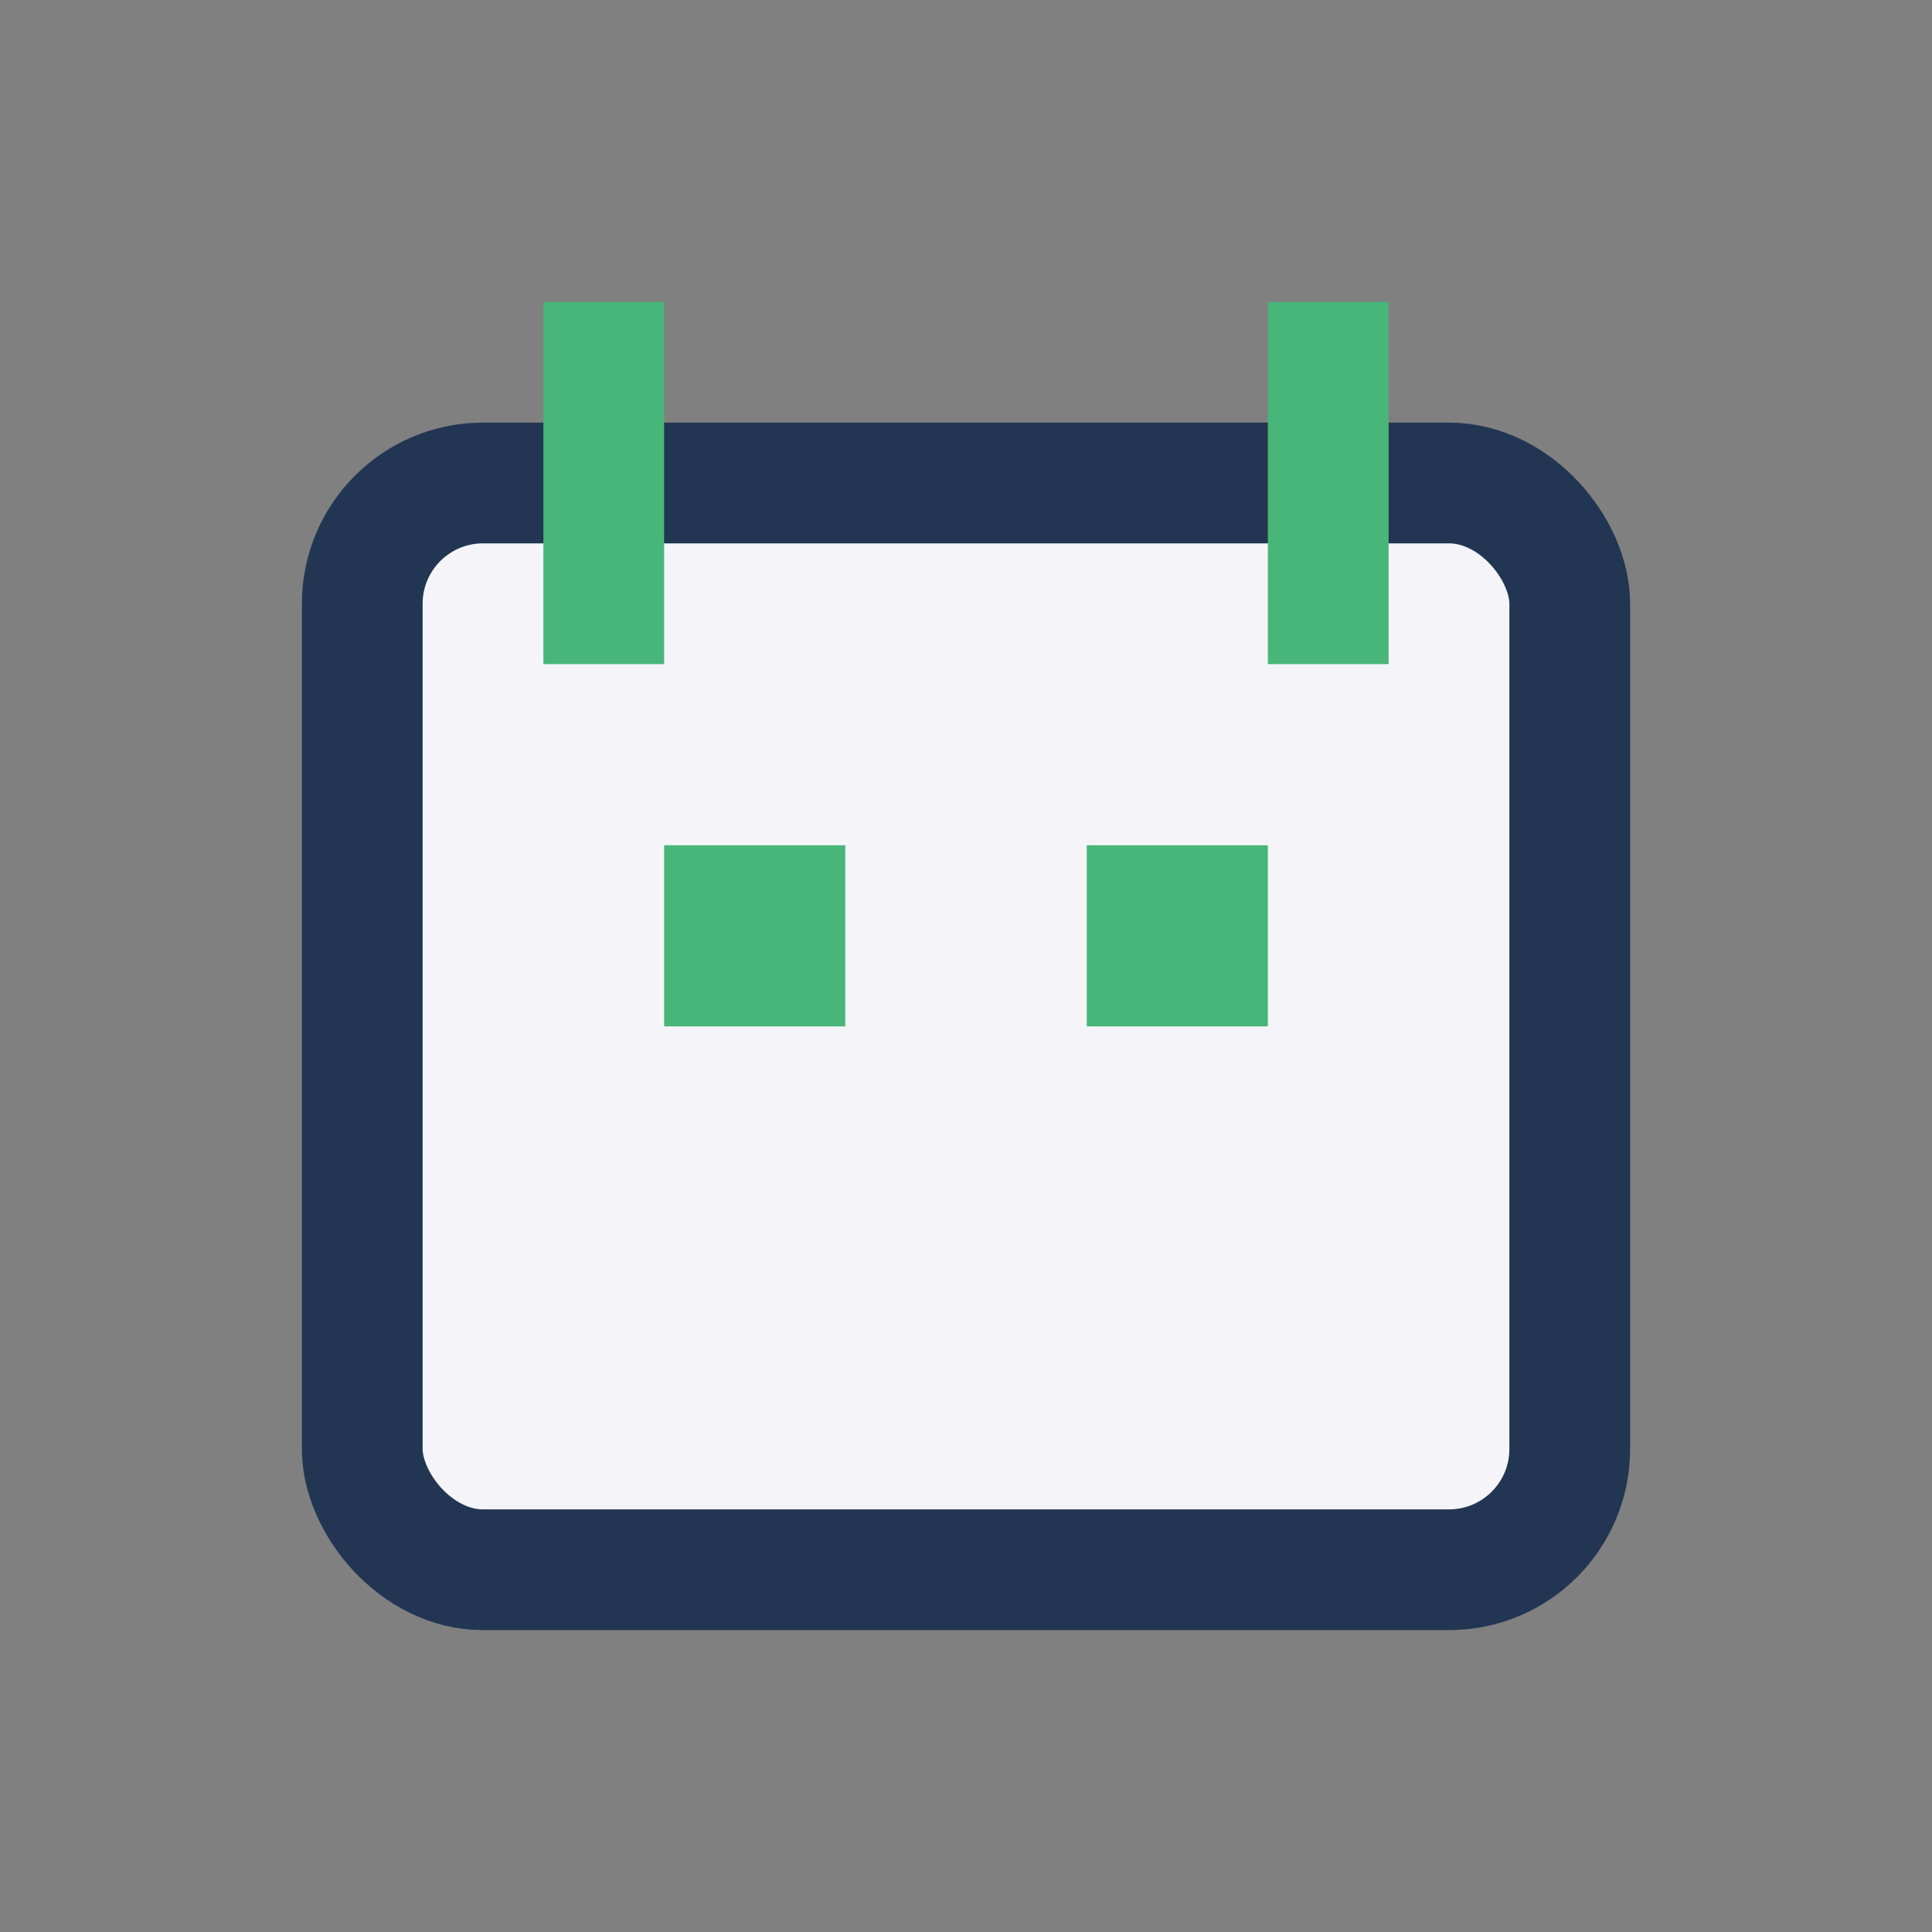
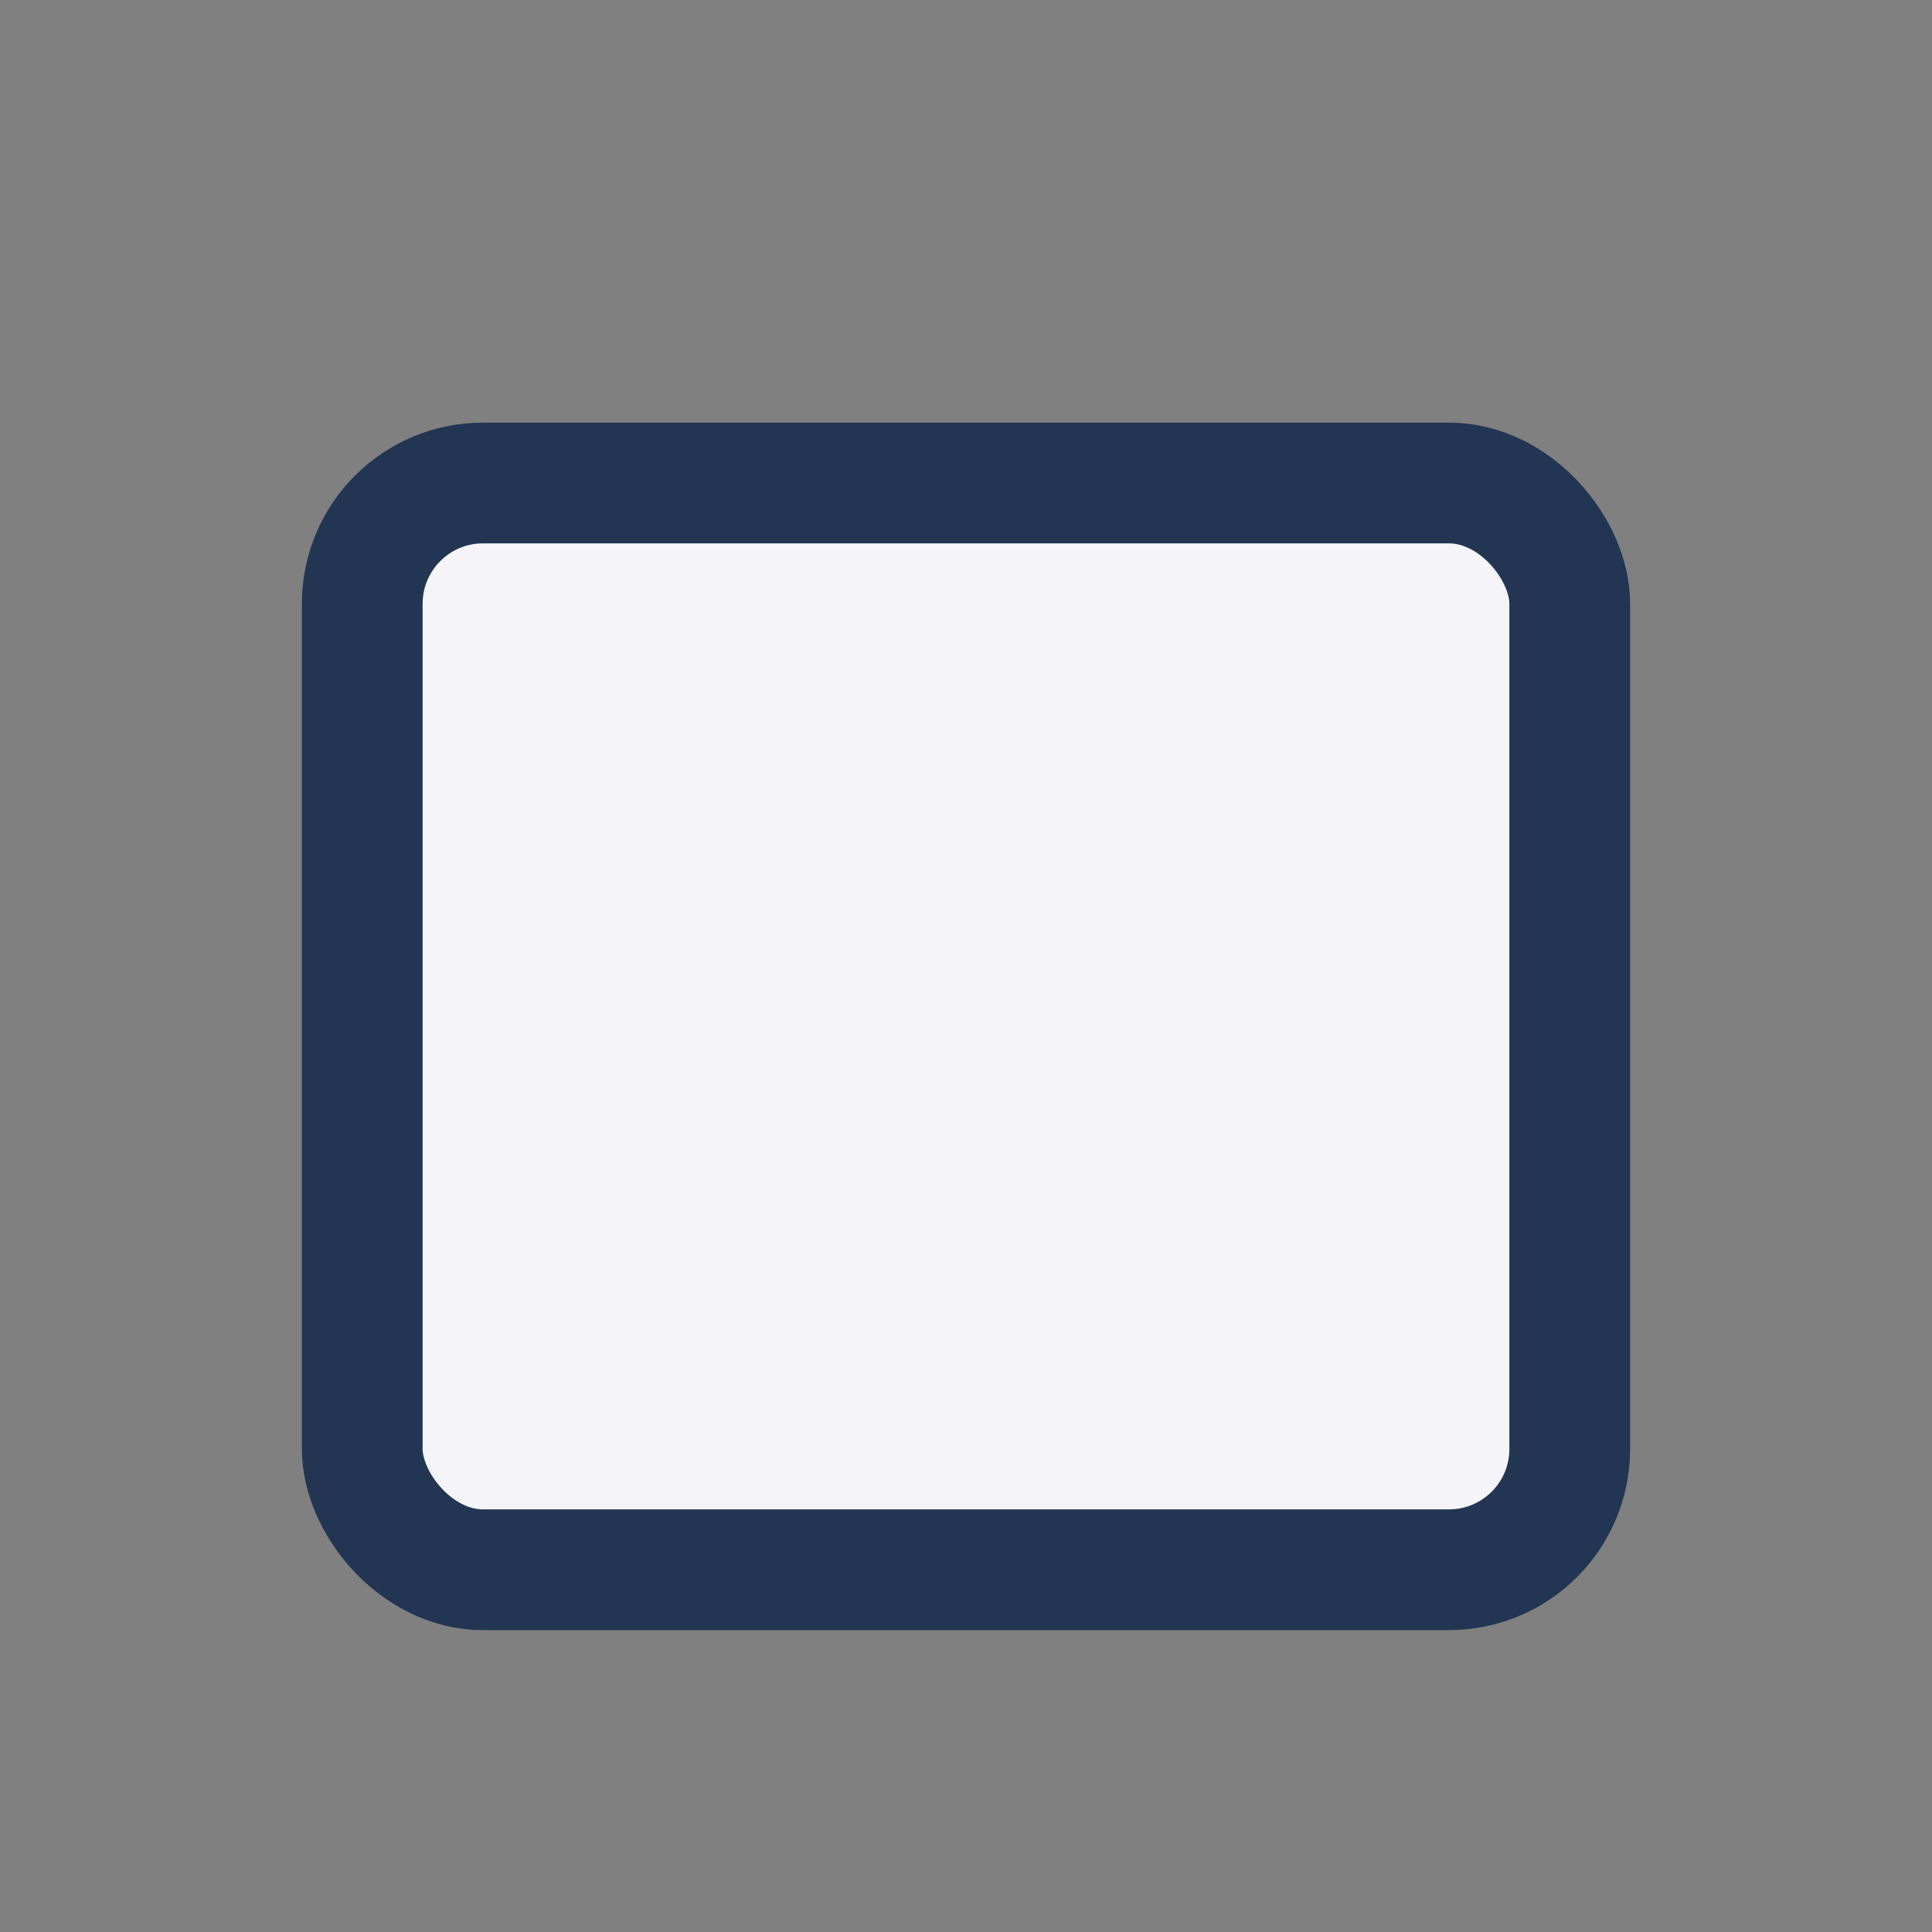
<svg xmlns="http://www.w3.org/2000/svg" width="32" height="32" viewBox="0 0 32 32">
  <rect x="0" y="0" width="32" height="32" fill="#808080" stroke="none" />
  <rect x="6" y="8" width="20" height="18" rx="2" fill="#F4F4F9" stroke="#223653" stroke-width="2" />
-   <path d="M10 5v6M22 5v6" stroke="#48B678" stroke-width="2" />
-   <rect x="11" y="14" width="3" height="3" fill="#48B678" />
-   <rect x="18" y="14" width="3" height="3" fill="#48B678" />
</svg>